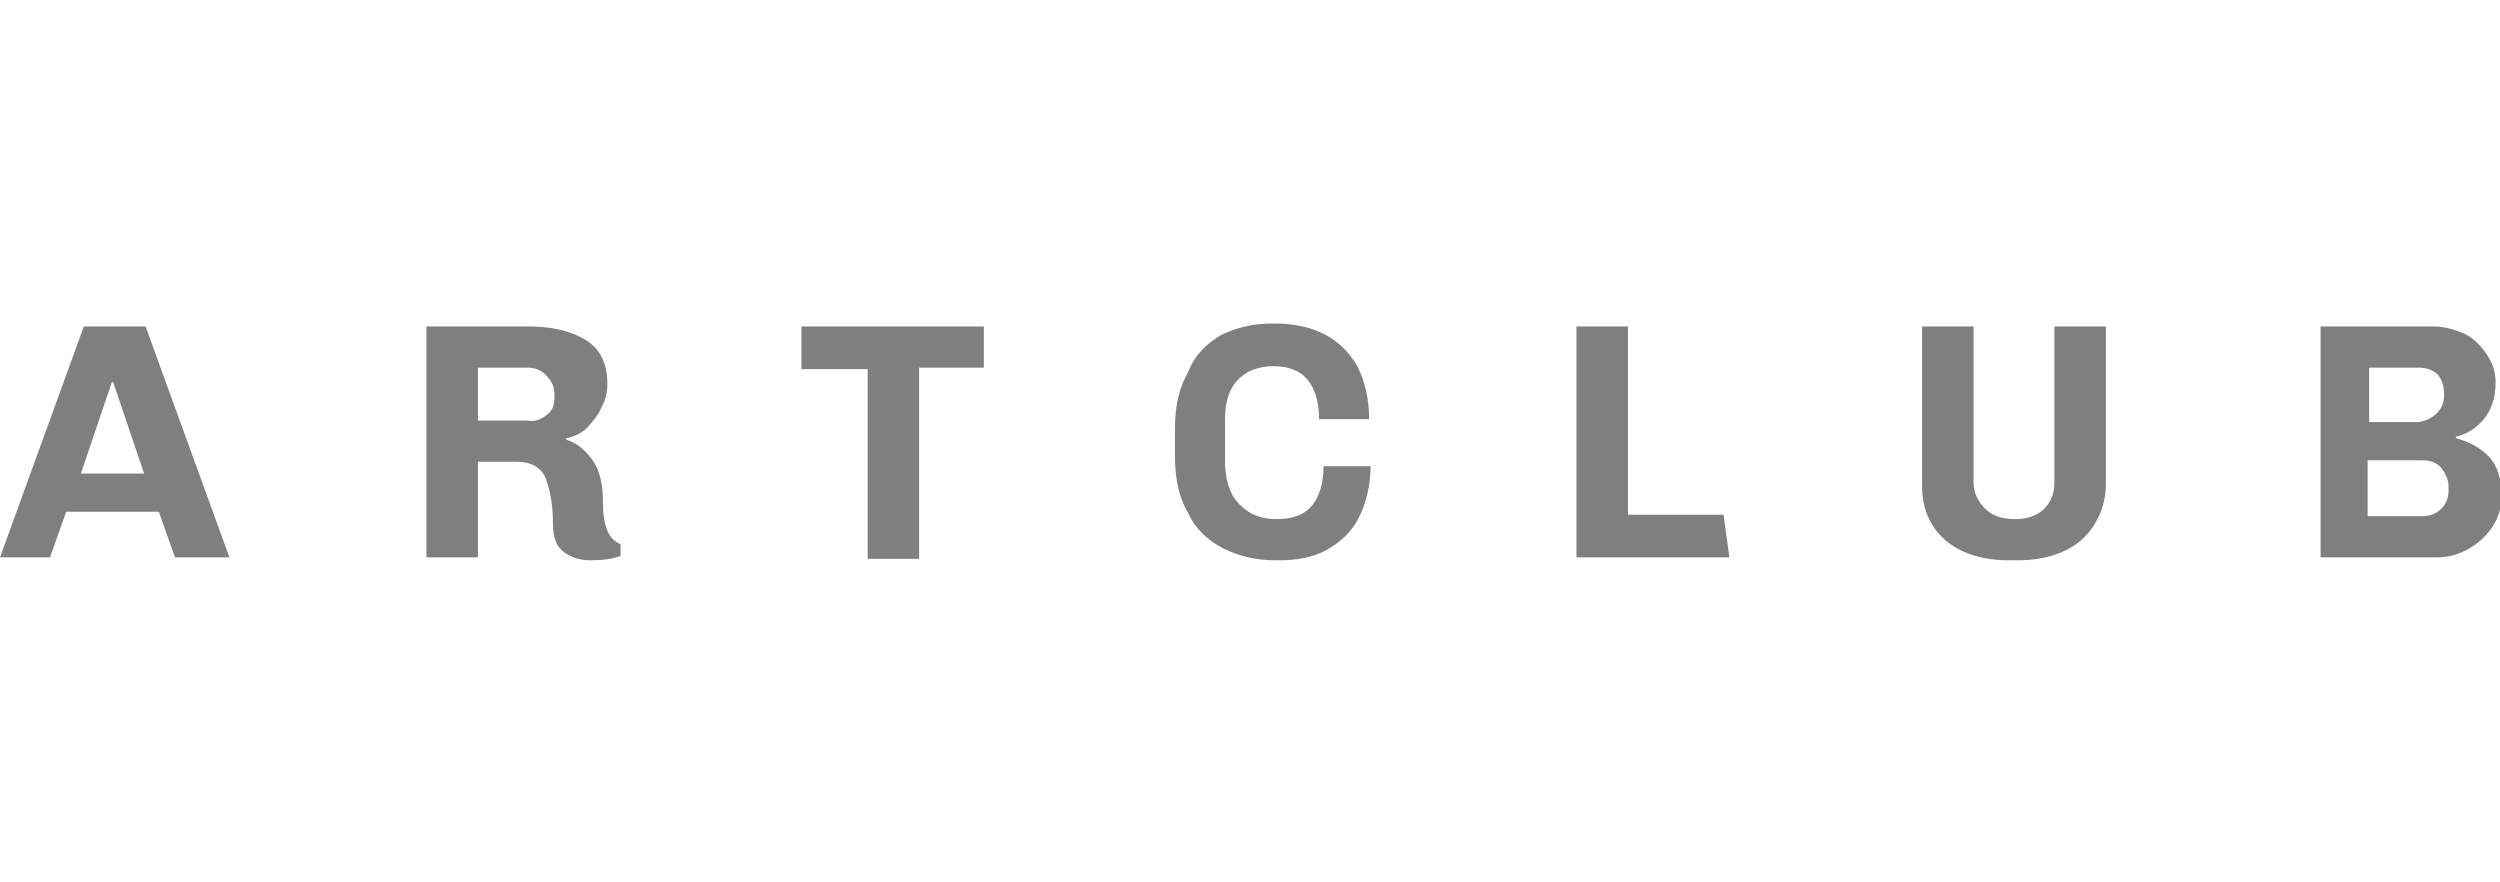
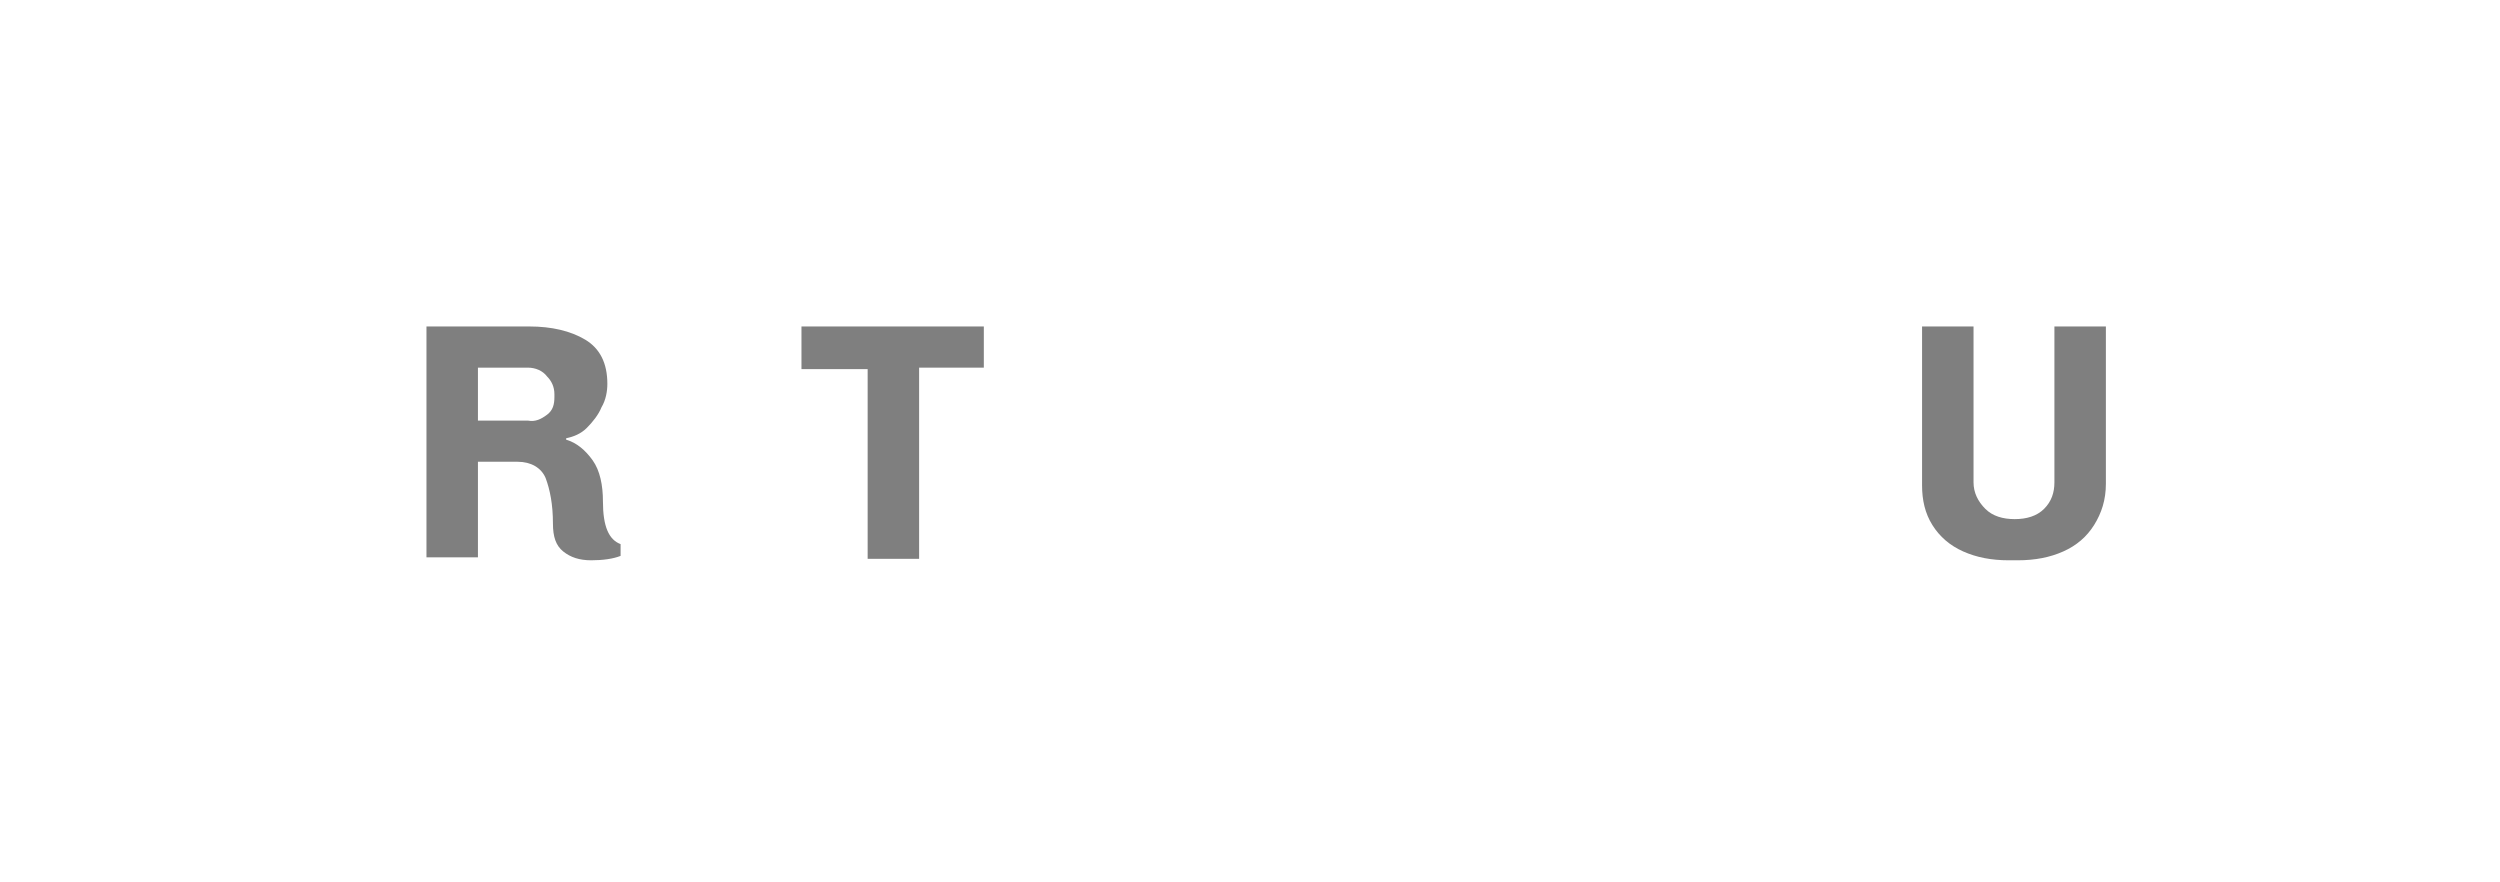
<svg xmlns="http://www.w3.org/2000/svg" width="170" height="60" viewBox="0 0 170 60" fill="none">
  <rect width="170" height="60" fill="white" />
  <g opacity="0.5" clip-path="url(#clip0)">
-     <path d="M10.8 34.8H4.5L3.4 37.9H0L5.7 22.2H9.9L15.6 37.9H11.9L10.8 34.8ZM5.5 32.2H9.8C9.2 30.4 8.5 28.4 7.7 26H7.6L5.5 32.2Z" fill="black" />
    <path d="M40.2 38.1C39.4 38.1 38.8 37.9 38.3 37.5C37.8 37.1 37.6 36.5 37.6 35.6C37.6 34.3 37.4 33.3 37.1 32.5C36.8 31.8 36.1 31.4 35.2 31.4H32.5V37.9H29V22.2H36C37.5 22.2 38.8 22.5 39.8 23.1C40.8 23.7 41.3 24.7 41.3 26.1C41.3 26.6 41.2 27.2 40.9 27.7C40.7 28.2 40.3 28.7 39.9 29.1C39.5 29.5 39 29.7 38.5 29.8V29.9C39.2 30.1 39.8 30.6 40.3 31.3C40.8 32 41 33 41 34.1C41 35.8 41.4 36.7 42.2 37V37.8C41.7 38 41 38.1 40.2 38.1ZM37.2 28.2C37.6 27.9 37.7 27.5 37.7 27V26.8C37.7 26.3 37.5 25.9 37.2 25.6C36.9 25.2 36.4 25 35.9 25H32.5V28.6H35.9C36.4 28.7 36.8 28.5 37.2 28.2Z" fill="black" />
    <path d="M62.5 25.1V38H59V25.1H54.5V22.2H66.9V25H62.5V25.1Z" fill="black" />
-     <path d="M84.4 34.4C85 35 85.8 35.3 86.8 35.3C87.9 35.3 88.7 35 89.2 34.4C89.7 33.8 90 32.9 90 31.7H93.2C93.2 33 92.9 34.2 92.4 35.2C91.9 36.2 91.1 36.9 90.2 37.4C89.3 37.9 88.2 38.1 87 38.1H86.7C85.4 38.1 84.2 37.8 83.2 37.3C82.2 36.8 81.3 36 80.8 34.9C80.2 33.9 79.9 32.6 79.9 31.1V29C79.9 27.6 80.2 26.3 80.8 25.3C81.2 24.2 82 23.4 83 22.8C84 22.3 85.2 22 86.4 22H86.7C87.9 22 89 22.2 90 22.7C91 23.2 91.7 23.9 92.3 24.9C92.8 25.9 93.1 27.1 93.1 28.5H89.7C89.7 27.3 89.4 26.4 88.9 25.8C88.4 25.2 87.6 24.9 86.6 24.9C85.6 24.9 84.8 25.2 84.2 25.8C83.6 26.4 83.3 27.3 83.3 28.5V31.7C83.4 32.9 83.7 33.8 84.4 34.4Z" fill="black" />
-     <path d="M107.2 37.9V22.2H110.7V35H117.2L117.6 37.9H107.2Z" fill="black" />
    <path d="M142.4 35.7C141.9 36.5 141.2 37.1 140.3 37.5C139.4 37.9 138.4 38.1 137.2 38.1H136.6C135.4 38.1 134.4 37.9 133.5 37.5C132.6 37.1 131.9 36.5 131.4 35.7C130.9 34.9 130.7 34 130.7 33V22.2H134.2V32.8C134.2 33.5 134.5 34.1 135 34.6C135.5 35.1 136.2 35.3 137 35.3C137.8 35.3 138.5 35.1 139 34.6C139.5 34.1 139.7 33.5 139.7 32.8V22.2H143.2V32.9C143.2 34 142.9 34.9 142.4 35.7Z" fill="black" />
-     <path d="M165.5 22.2C166.2 22.2 166.9 22.4 167.6 22.7C168.2 23 168.7 23.5 169.1 24.1C169.5 24.7 169.7 25.3 169.7 26C169.7 27.1 169.4 27.9 168.9 28.5C168.4 29.1 167.8 29.5 167 29.7V29.8C167.8 30 168.6 30.4 169.2 31C169.8 31.6 170.1 32.5 170.1 33.7C170.1 34.5 169.9 35.2 169.5 35.8C169.1 36.4 168.6 36.9 167.9 37.3C167.2 37.7 166.5 37.9 165.7 37.9H157.8V22.2H165.5ZM165.7 28.1C166.1 27.7 166.2 27.3 166.2 26.8C166.2 26.2 166 25.7 165.7 25.4C165.3 25.1 164.9 25 164.5 25H161.1V28.7H164.5C165 28.6 165.4 28.4 165.7 28.1ZM166 34.6C166.4 34.2 166.5 33.8 166.5 33.3V33.1C166.5 32.6 166.3 32.2 166 31.8C165.6 31.4 165.2 31.3 164.7 31.3H161V35.1H164.7C165.3 35.1 165.7 34.9 166 34.6Z" fill="black" />
  </g>
  <defs>
    <clipPath id="clip0">
      <rect width="170" height="16.2" fill="white" transform="translate(0 22)" />
    </clipPath>
  </defs>
</svg>